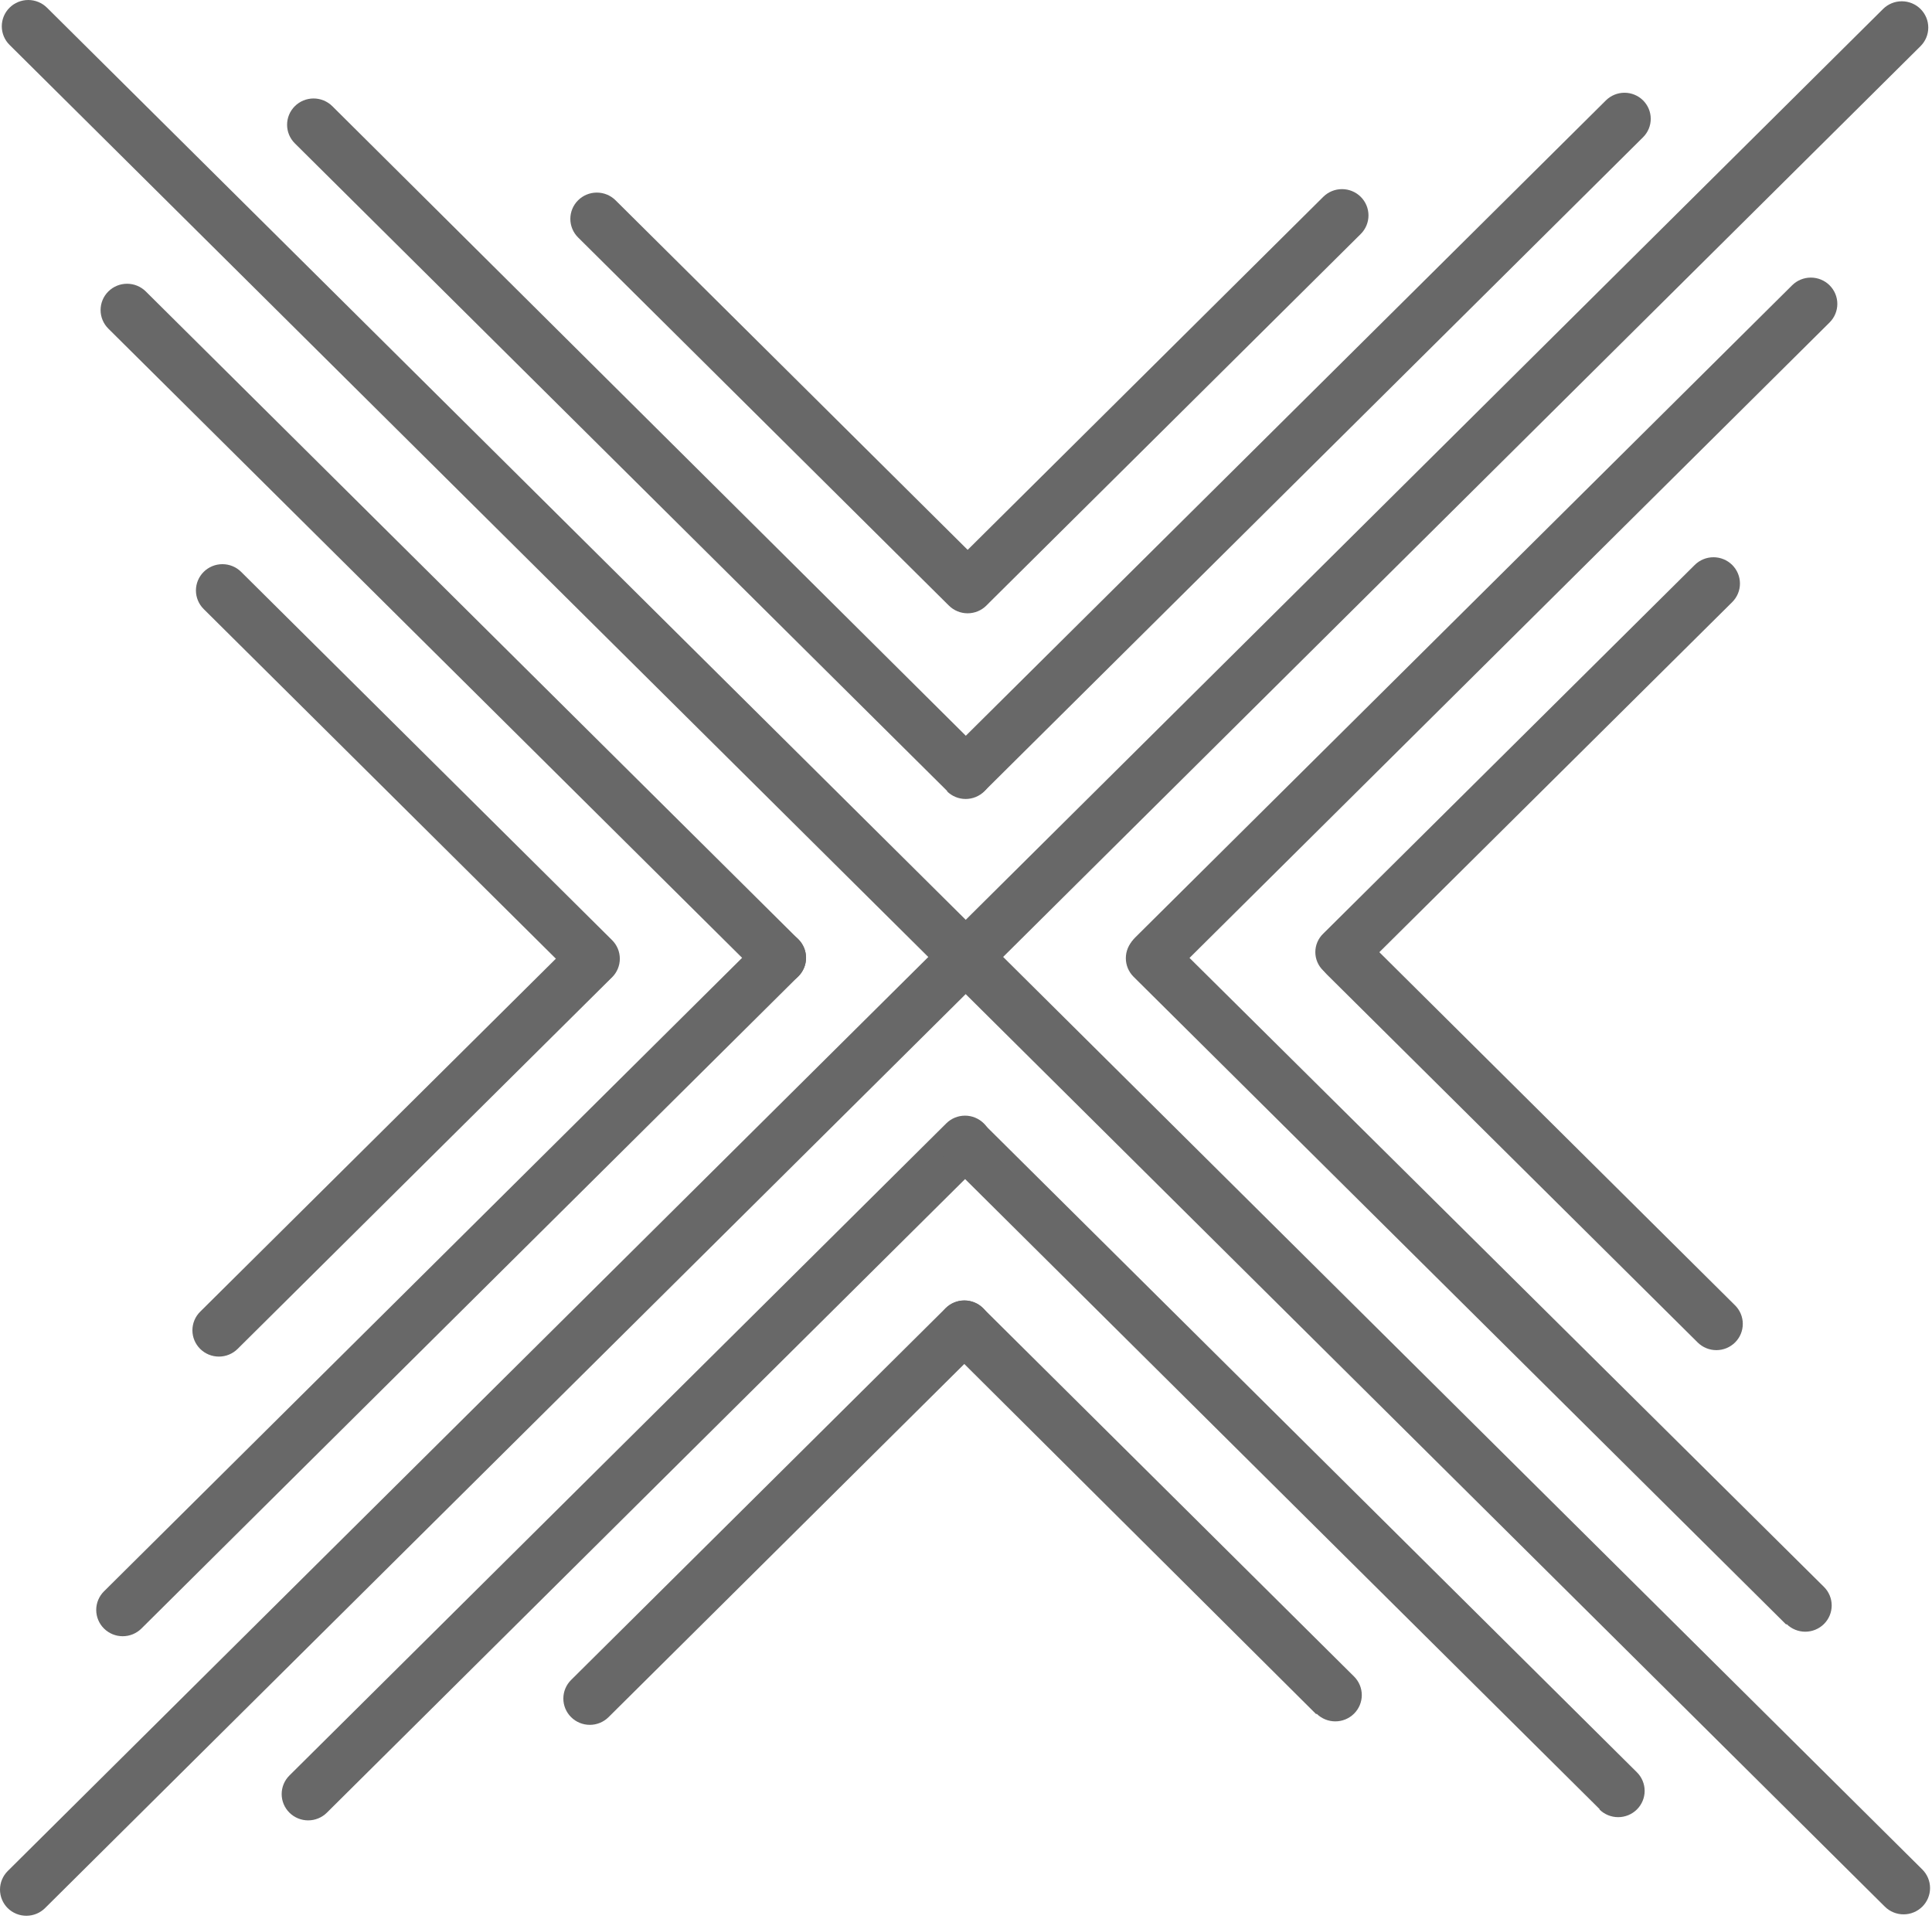
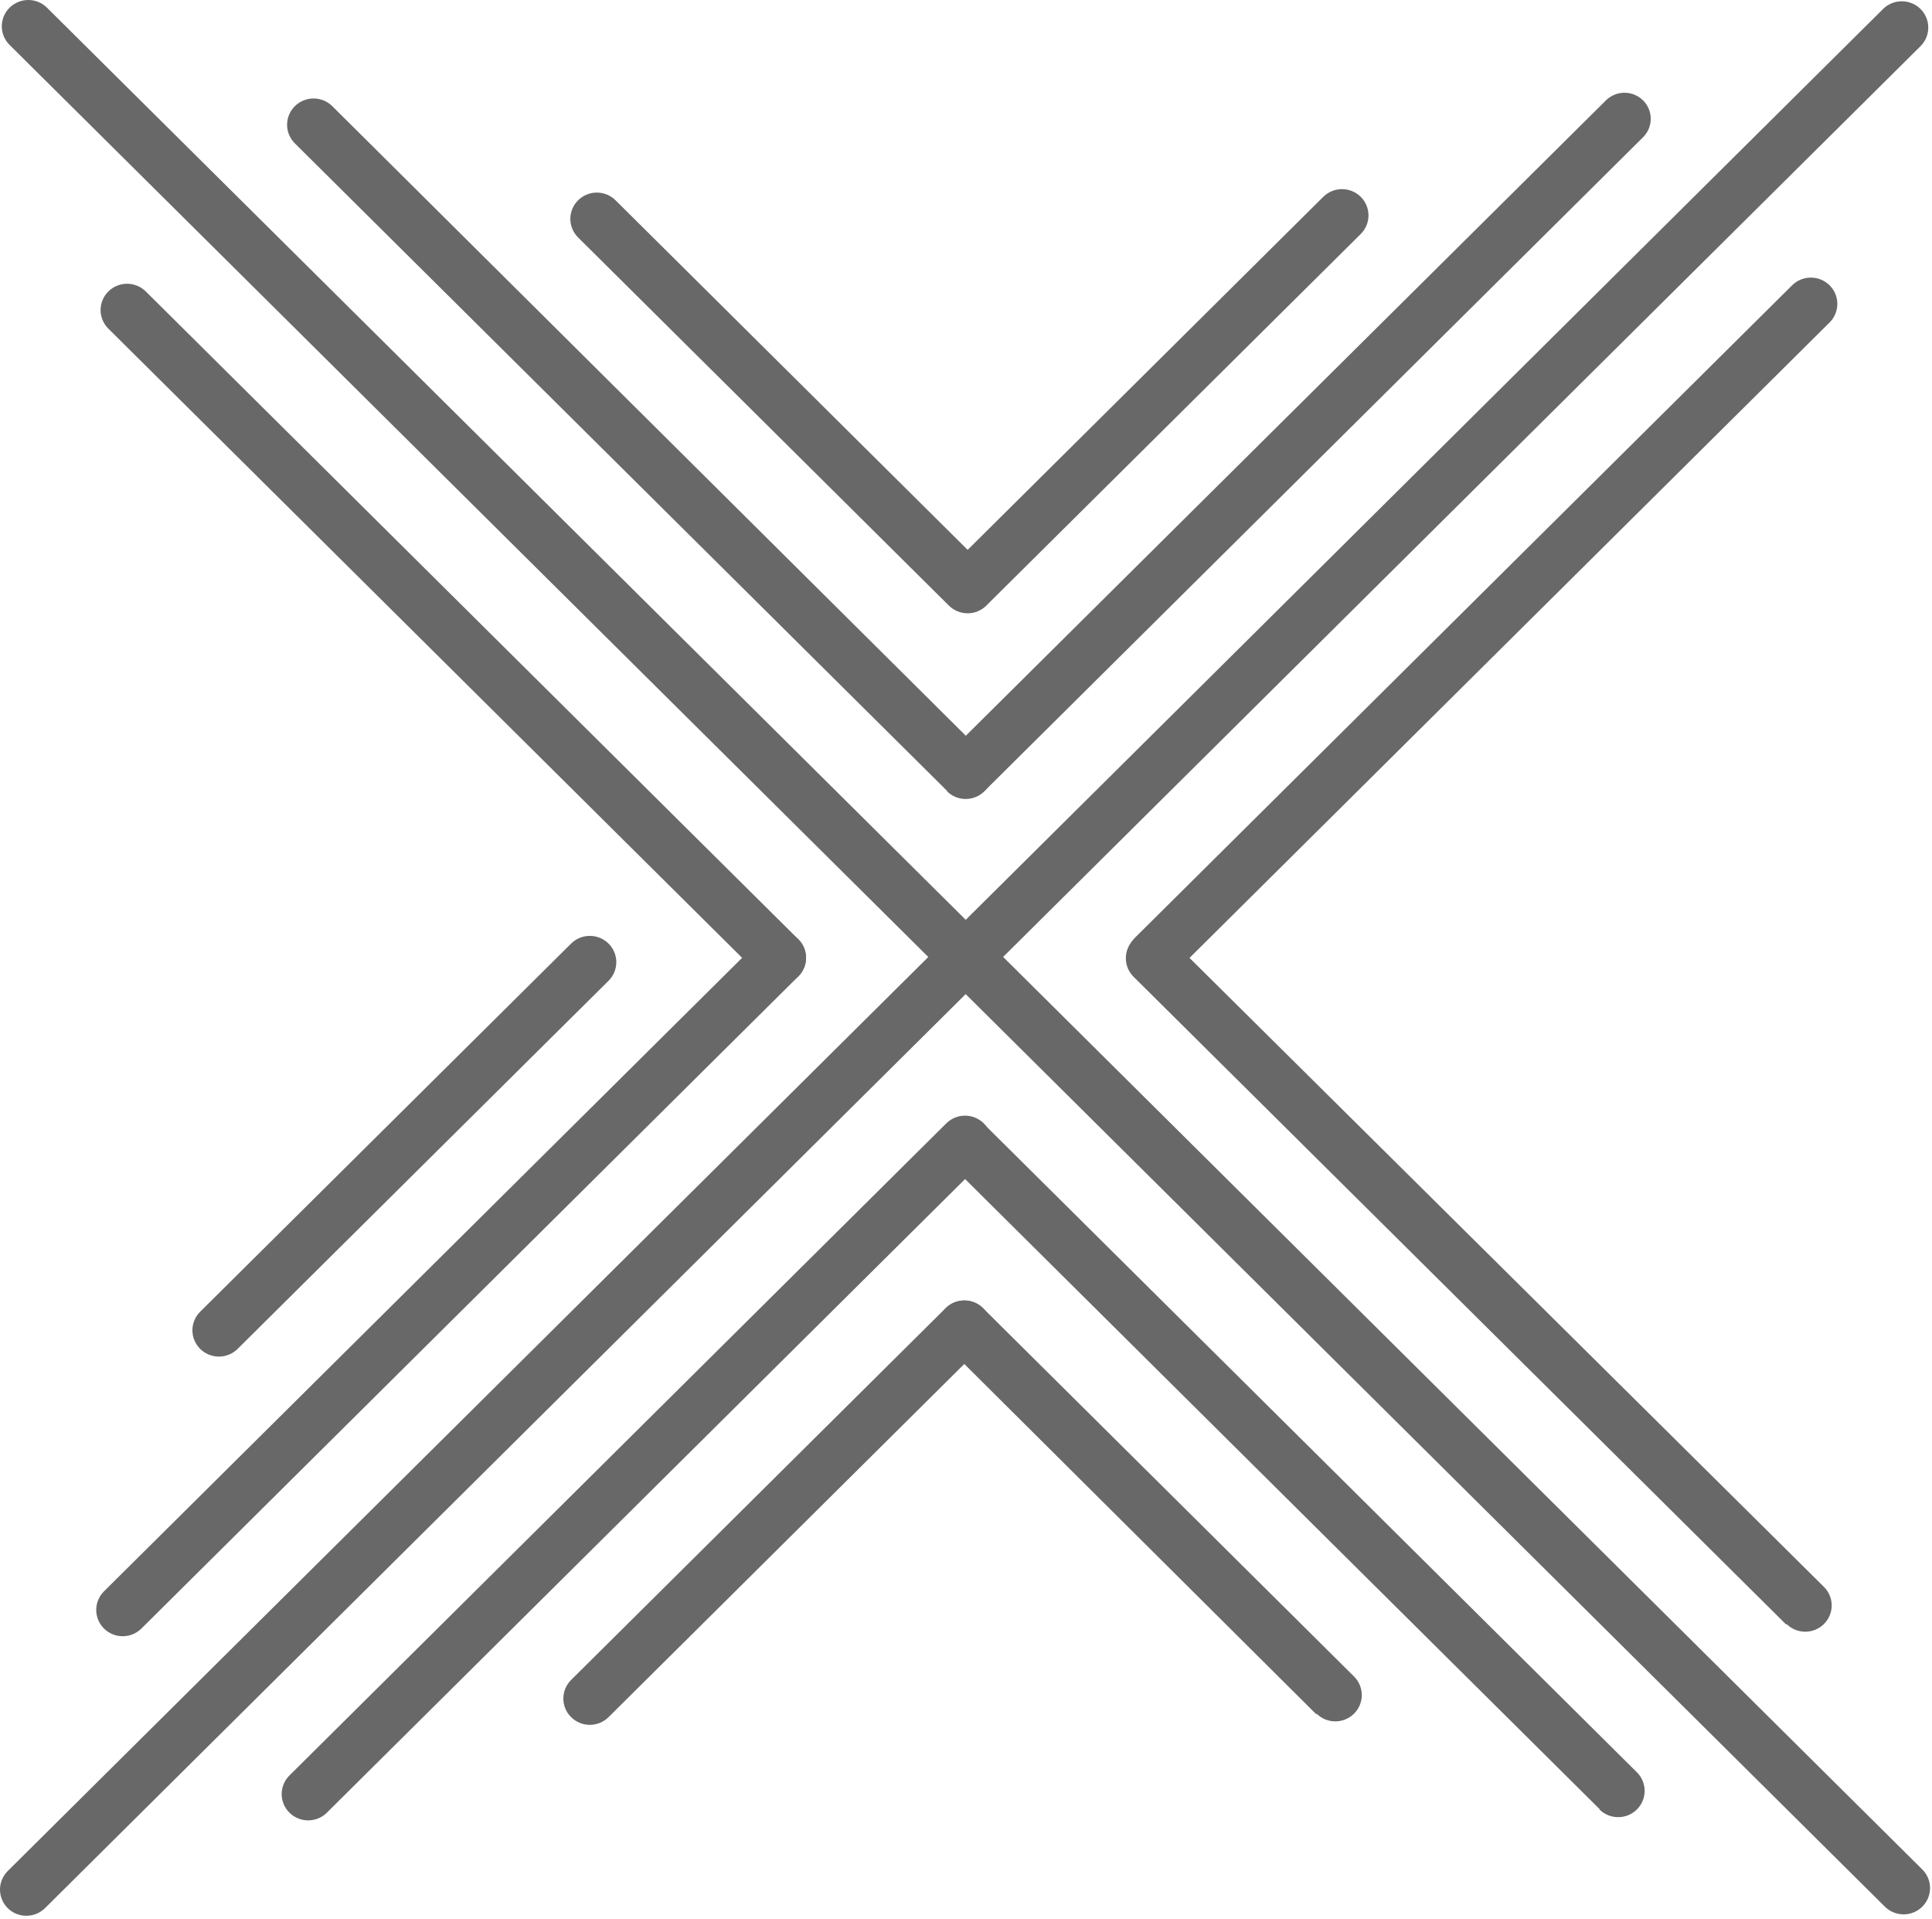
<svg xmlns="http://www.w3.org/2000/svg" width="433" height="430" viewBox="0 0 433 430" fill="none">
-   <path d="M128.783 219.018L45.651 136.492C44.538 135.387 43.912 133.888 43.912 132.325C43.912 130.762 44.538 129.264 45.651 128.159C46.764 127.054 48.274 126.433 49.848 126.433C51.422 126.433 52.932 127.054 54.045 128.159L137.178 210.685C138.291 211.79 138.916 213.289 138.916 214.851C138.916 216.414 138.291 217.913 137.178 219.018C136.064 220.123 134.554 220.744 132.98 220.744C131.406 220.744 129.896 220.123 128.783 219.018Z" fill="#686868" />
  <path d="M295.014 384.186L211.94 301.516C211.388 300.969 210.951 300.319 210.653 299.604C210.355 298.89 210.201 298.123 210.201 297.35C210.201 296.576 210.355 295.809 210.653 295.094C210.951 294.38 211.388 293.73 211.94 293.183C212.491 292.636 213.145 292.202 213.865 291.906C214.585 291.61 215.357 291.457 216.137 291.457C216.916 291.457 217.688 291.61 218.408 291.906C219.128 292.202 219.783 292.636 220.334 293.183L303.466 375.709C304.579 376.814 305.205 378.313 305.205 379.876C305.205 381.439 304.579 382.937 303.466 384.042C302.353 385.147 300.844 385.768 299.269 385.768C297.695 385.768 296.185 385.147 295.072 384.042L295.014 384.186Z" fill="#686868" />
-   <path d="M380.488 300.856L297.356 218.359C296.804 217.812 296.367 217.162 296.069 216.447C295.77 215.732 295.617 214.966 295.617 214.192C295.617 213.419 295.77 212.652 296.069 211.937C296.367 211.222 296.804 210.573 297.356 210.026C297.907 209.479 298.561 209.045 299.281 208.748C300.001 208.452 300.773 208.3 301.553 208.3C302.332 208.3 303.104 208.452 303.824 208.748C304.544 209.045 305.199 209.479 305.75 210.026L388.853 292.523C389.404 293.069 389.842 293.716 390.141 294.429C390.44 295.143 390.595 295.907 390.596 296.68C390.597 297.452 390.446 298.217 390.149 298.932C389.852 299.646 389.417 300.295 388.868 300.842C388.319 301.389 387.666 301.824 386.948 302.12C386.229 302.417 385.459 302.571 384.681 302.572C383.903 302.573 383.132 302.423 382.413 302.128C381.693 301.834 381.039 301.402 380.488 300.856Z" fill="#686868" />
  <path d="M212.666 135.716L129.563 53.218C128.45 52.113 127.824 50.614 127.824 49.051C127.824 47.489 128.45 45.99 129.563 44.885C130.676 43.78 132.186 43.159 133.76 43.159C135.334 43.159 136.844 43.78 137.957 44.885L221.061 127.383C222.174 128.488 222.799 129.986 222.799 131.549C222.799 133.112 222.174 134.611 221.061 135.716C219.948 136.821 218.438 137.442 216.863 137.442C215.289 137.442 213.78 136.821 212.666 135.716Z" fill="#686868" />
  <path d="M44.863 302.291C44.311 301.744 43.874 301.094 43.575 300.379C43.277 299.665 43.123 298.898 43.123 298.124C43.123 297.351 43.277 296.584 43.575 295.869C43.874 295.154 44.311 294.505 44.863 293.958L127.995 211.46C128.546 210.913 129.2 210.479 129.921 210.183C130.641 209.887 131.412 209.734 132.192 209.734C132.971 209.734 133.743 209.887 134.463 210.183C135.184 210.479 135.838 210.913 136.389 211.46C136.94 212.007 137.377 212.657 137.676 213.372C137.974 214.087 138.128 214.853 138.128 215.627C138.128 216.401 137.974 217.167 137.676 217.882C137.377 218.597 136.94 219.246 136.389 219.793L53.257 302.291C52.706 302.838 52.051 303.273 51.331 303.569C50.611 303.865 49.839 304.018 49.06 304.018C48.28 304.018 47.508 303.865 46.788 303.569C46.068 303.273 45.414 302.838 44.863 302.291Z" fill="#686868" />
  <path d="M213.468 134.94C212.917 134.393 212.479 133.744 212.181 133.029C211.882 132.314 211.729 131.548 211.729 130.774C211.729 130 211.882 129.234 212.181 128.519C212.479 127.804 212.917 127.154 213.468 126.607L296.571 44.11C297.685 43.005 299.194 42.384 300.768 42.384C302.343 42.384 303.853 43.005 304.966 44.11C306.079 45.215 306.704 46.713 306.704 48.276C306.704 49.839 306.079 51.338 304.966 52.443L221.833 134.94C221.293 135.501 220.644 135.947 219.925 136.252C219.206 136.557 218.432 136.714 217.651 136.714C216.869 136.714 216.095 136.557 215.376 136.252C214.658 135.947 214.008 135.501 213.468 134.94Z" fill="#686868" />
-   <path d="M296.578 217.524C296.013 216.987 295.563 216.342 295.256 215.629C294.949 214.915 294.791 214.147 294.791 213.371C294.791 212.595 294.949 211.827 295.256 211.114C295.563 210.4 296.013 209.756 296.578 209.219L379.826 126.607C380.939 125.502 382.448 124.881 384.023 124.881C385.597 124.881 387.107 125.502 388.22 126.607C389.333 127.712 389.959 129.21 389.959 130.773C389.959 132.336 389.333 133.835 388.22 134.94L304.972 217.524C304.421 218.071 303.766 218.505 303.046 218.801C302.326 219.098 301.554 219.25 300.775 219.25C299.995 219.25 299.223 219.098 298.503 218.801C297.783 218.505 297.129 218.071 296.578 217.524Z" fill="#686868" />
  <path d="M127.995 384.819C127.444 384.271 127.006 383.622 126.708 382.907C126.409 382.192 126.256 381.426 126.256 380.652C126.256 379.878 126.409 379.112 126.708 378.397C127.006 377.682 127.444 377.033 127.995 376.486L211.938 293.155C213.051 292.05 214.561 291.429 216.135 291.429C217.709 291.429 219.219 292.05 220.332 293.155C221.445 294.26 222.071 295.758 222.071 297.321C222.071 298.884 221.445 300.383 220.332 301.488L136.389 384.819C135.838 385.366 135.184 385.8 134.464 386.096C133.743 386.393 132.972 386.545 132.192 386.545C131.412 386.545 130.641 386.393 129.92 386.096C129.2 385.8 128.546 385.366 127.995 384.819Z" fill="#686868" />
  <path d="M64.866 406.227C64.315 405.679 63.878 405.03 63.579 404.315C63.281 403.6 63.127 402.834 63.127 402.06C63.127 401.286 63.281 400.52 63.579 399.805C63.878 399.09 64.315 398.441 64.866 397.894L212.085 251.748C213.198 250.643 214.708 250.022 216.282 250.022C217.856 250.022 219.366 250.643 220.479 251.748C221.592 252.853 222.218 254.352 222.218 255.915C222.218 257.478 221.592 258.976 220.479 260.081L73.26 406.227C72.709 406.774 72.055 407.208 71.335 407.504C70.615 407.801 69.843 407.953 69.064 407.953C68.284 407.953 67.512 407.801 66.792 407.504C66.072 407.208 65.417 406.774 64.866 406.227Z" fill="#686868" />
  <path d="M254.433 218.414C253.881 217.867 253.444 217.217 253.146 216.503C252.847 215.788 252.693 215.021 252.693 214.247C252.693 213.474 252.847 212.707 253.146 211.992C253.444 211.277 253.881 210.628 254.433 210.081L401.651 63.936C402.764 62.831 404.274 62.21 405.848 62.21C407.422 62.21 408.932 62.831 410.045 63.936C411.158 65.041 411.784 66.54 411.784 68.102C411.784 69.665 411.158 71.164 410.045 72.269L262.827 218.414C262.276 218.961 261.622 219.396 260.902 219.692C260.181 219.988 259.409 220.141 258.63 220.141C257.85 220.141 257.078 219.988 256.358 219.692C255.638 219.396 254.984 218.961 254.433 218.414Z" fill="#686868" />
  <path d="M23.304 364.959C22.752 364.412 22.315 363.762 22.016 363.047C21.718 362.333 21.564 361.566 21.564 360.792C21.564 360.018 21.718 359.252 22.016 358.537C22.315 357.822 22.752 357.173 23.304 356.626L170.522 210.481C171.635 209.376 173.145 208.755 174.719 208.755C176.294 208.755 177.803 209.376 178.916 210.481C180.03 211.586 180.655 213.084 180.655 214.647C180.655 216.21 180.03 217.709 178.916 218.814L31.698 364.959C31.147 365.506 30.493 365.941 29.773 366.237C29.052 366.533 28.28 366.686 27.501 366.686C26.721 366.686 25.95 366.533 25.229 366.237C24.509 365.941 23.855 365.506 23.304 364.959Z" fill="#686868" />
  <path d="M212.665 176.982C212.114 176.435 211.676 175.785 211.378 175.07C211.079 174.355 210.926 173.589 210.926 172.815C210.926 172.041 211.079 171.275 211.378 170.56C211.676 169.845 212.114 169.196 212.665 168.649L359.912 22.503C360.458 21.96 361.106 21.529 361.819 21.234C362.533 20.939 363.298 20.787 364.07 20.785C364.843 20.784 365.609 20.934 366.323 21.226C367.037 21.518 367.687 21.948 368.234 22.489C368.782 23.03 369.216 23.674 369.513 24.382C369.81 25.09 369.964 25.849 369.965 26.617C369.966 27.384 369.816 28.144 369.521 28.853C369.227 29.562 368.794 30.207 368.249 30.75L221.03 176.895C219.93 178.004 218.433 178.635 216.865 178.651C215.298 178.667 213.788 178.067 212.665 176.982Z" fill="#686868" />
  <path d="M170.516 218.817L24.282 73.649C23.169 72.544 22.543 71.045 22.543 69.482C22.543 67.919 23.169 66.421 24.282 65.316C25.395 64.211 26.904 63.59 28.479 63.59C30.053 63.59 31.563 64.211 32.676 65.316L178.91 210.484C179.461 211.031 179.899 211.681 180.197 212.395C180.495 213.11 180.649 213.877 180.649 214.65C180.649 215.424 180.495 216.19 180.197 216.905C179.899 217.62 179.461 218.27 178.91 218.817C178.359 219.364 177.705 219.798 176.984 220.094C176.264 220.39 175.493 220.543 174.713 220.543C173.934 220.543 173.162 220.39 172.441 220.094C171.721 219.798 171.067 219.364 170.516 218.817Z" fill="#686868" />
  <path d="M358.523 405.45L212.288 260.253C211.743 259.71 211.311 259.065 211.016 258.356C210.722 257.647 210.571 256.887 210.572 256.12C210.574 255.352 210.727 254.593 211.024 253.885C211.321 253.177 211.756 252.533 212.303 251.992C212.85 251.45 213.5 251.021 214.214 250.729C214.929 250.437 215.694 250.287 216.467 250.288C217.239 250.289 218.004 250.442 218.718 250.737C219.431 251.032 220.079 251.463 220.625 252.006L366.859 397.175C367.41 397.722 367.847 398.371 368.146 399.086C368.444 399.801 368.598 400.567 368.598 401.341C368.598 402.115 368.444 402.881 368.146 403.596C367.847 404.311 367.41 404.96 366.859 405.508C366.308 406.055 365.654 406.489 364.933 406.785C364.213 407.081 363.441 407.233 362.662 407.233C361.882 407.233 361.111 407.081 360.391 406.785C359.67 406.489 359.016 406.055 358.465 405.508L358.523 405.45Z" fill="#686868" />
  <path d="M400.324 364.07L254.061 218.902C252.948 217.797 252.322 216.298 252.322 214.735C252.322 213.173 252.948 211.674 254.061 210.569C255.174 209.464 256.684 208.843 258.258 208.843C259.832 208.843 261.342 209.464 262.455 210.569L408.776 355.622C409.328 356.167 409.765 356.815 410.064 357.528C410.363 358.241 410.518 359.006 410.519 359.778C410.52 360.551 410.369 361.316 410.072 362.03C409.776 362.744 409.34 363.393 408.791 363.941C408.242 364.488 407.589 364.922 406.871 365.219C406.152 365.516 405.382 365.669 404.604 365.671C403.826 365.672 403.055 365.521 402.336 365.227C401.616 364.932 400.962 364.5 400.411 363.955L400.324 364.07Z" fill="#686868" />
  <path d="M212.315 177.295L66.08 32.127C65.529 31.58 65.092 30.931 64.794 30.216C64.495 29.501 64.342 28.735 64.342 27.961C64.342 27.187 64.495 26.421 64.794 25.706C65.092 24.991 65.529 24.341 66.08 23.794C66.631 23.247 67.286 22.813 68.006 22.517C68.726 22.221 69.498 22.068 70.278 22.068C71.057 22.068 71.829 22.221 72.549 22.517C73.269 22.813 73.923 23.247 74.475 23.794L220.622 169.02C221.731 170.125 222.353 171.622 222.35 173.182C222.347 174.742 221.721 176.237 220.608 177.339C219.494 178.44 217.986 179.057 216.415 179.054C214.843 179.052 213.337 178.429 212.228 177.324L212.315 177.295Z" fill="#686868" />
  <path d="M1.739 427.633C1.188 427.086 0.75 426.436 0.452 425.721C0.153 425.006 0 424.24 0 423.466C0 422.692 0.153 421.926 0.452 421.211C0.75 420.496 1.188 419.846 1.739 419.299L422.032 2.013C423.145 0.908 424.655 0.287 426.23 0.287C427.804 0.287 429.313 0.908 430.427 2.013C431.54 3.118 432.165 4.617 432.165 6.179C432.165 7.742 431.54 9.241 430.427 10.346L10.133 427.575C9.586 428.126 8.935 428.565 8.217 428.866C7.499 429.167 6.728 429.325 5.948 429.33C5.169 429.336 4.396 429.189 3.674 428.897C2.951 428.606 2.294 428.176 1.739 427.633Z" fill="#686868" />
  <path d="M422.432 427.288L2.139 10.059C1.588 9.512 1.15 8.862 0.852 8.147C0.554 7.432 0.4 6.666 0.4 5.892C0.4 5.119 0.554 4.352 0.852 3.637C1.15 2.923 1.588 2.273 2.139 1.726C2.69 1.179 3.344 0.745 4.065 0.449C4.785 0.153 5.556 -5.99145e-08 6.336 0C7.115 5.99145e-08 7.887 0.153 8.607 0.449C9.328 0.745 9.982 1.179 10.533 1.726L430.826 418.955C431.377 419.502 431.815 420.152 432.113 420.867C432.411 421.582 432.565 422.348 432.565 423.122C432.565 423.895 432.411 424.662 432.113 425.376C431.815 426.091 431.377 426.741 430.826 427.288C430.275 427.835 429.621 428.269 428.901 428.565C428.18 428.862 427.409 429.014 426.629 429.014C425.85 429.014 425.078 428.862 424.358 428.565C423.638 428.269 422.983 427.835 422.432 427.288Z" fill="#686868" />
</svg>